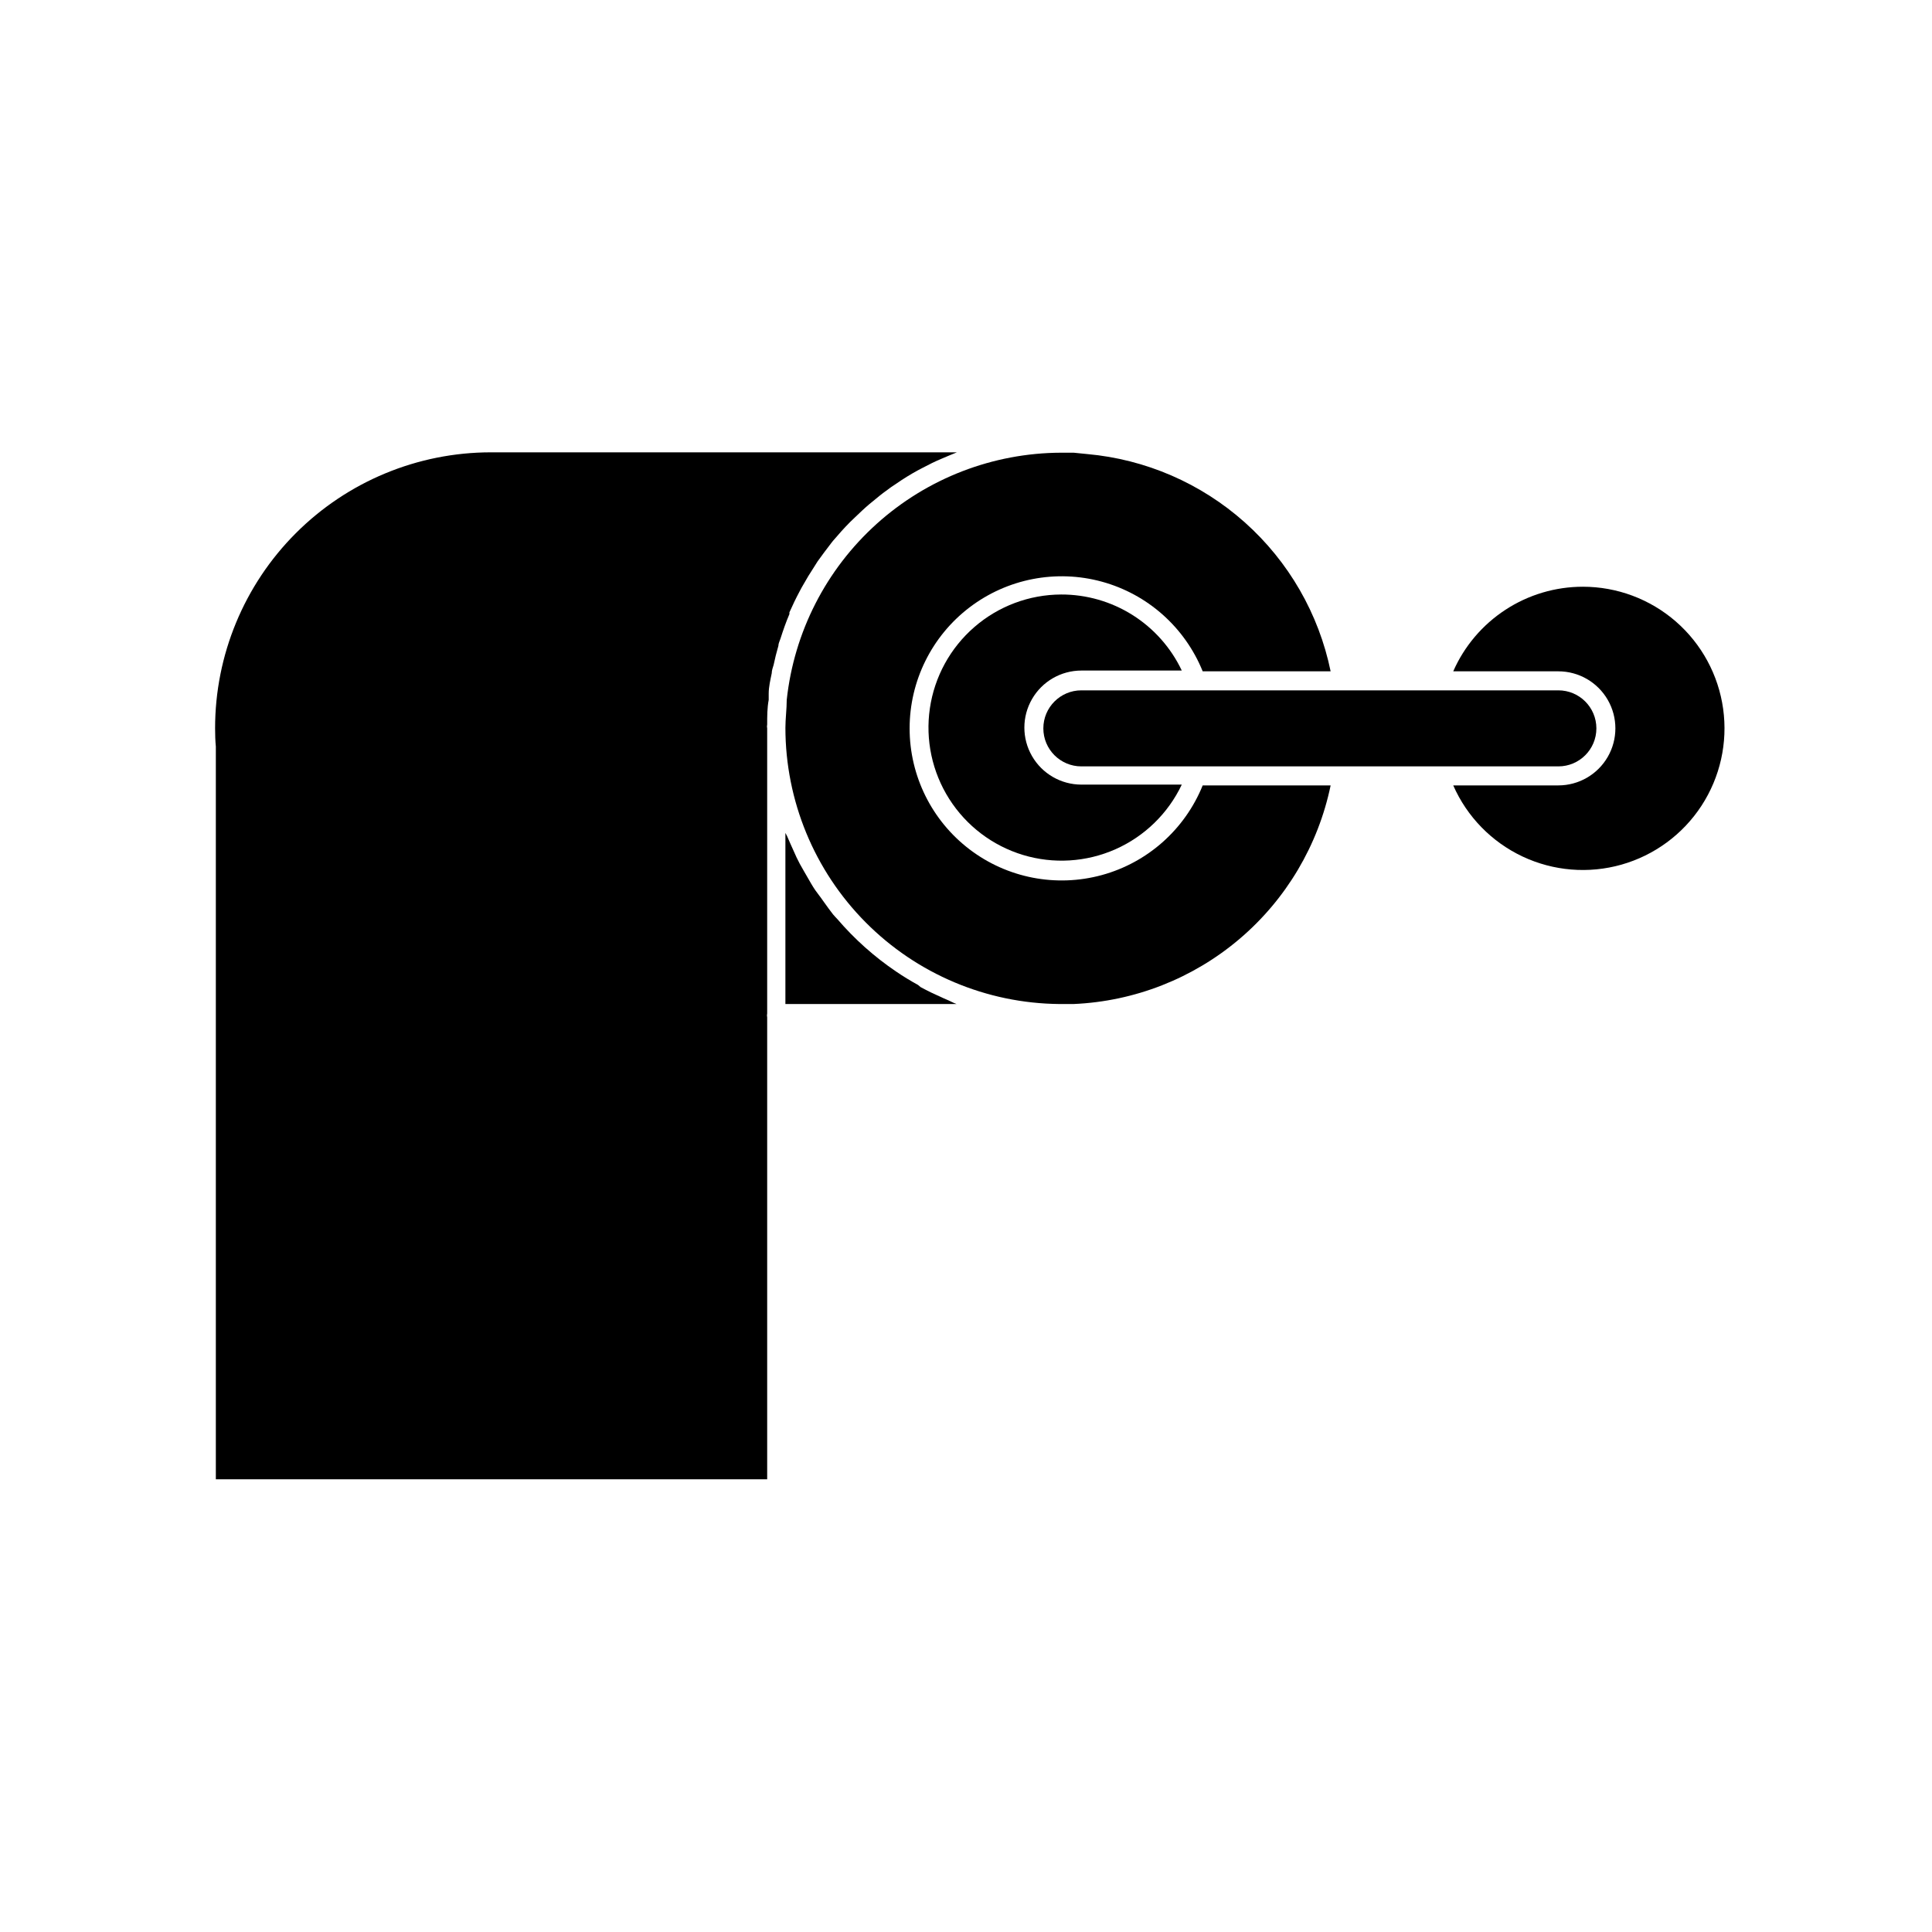
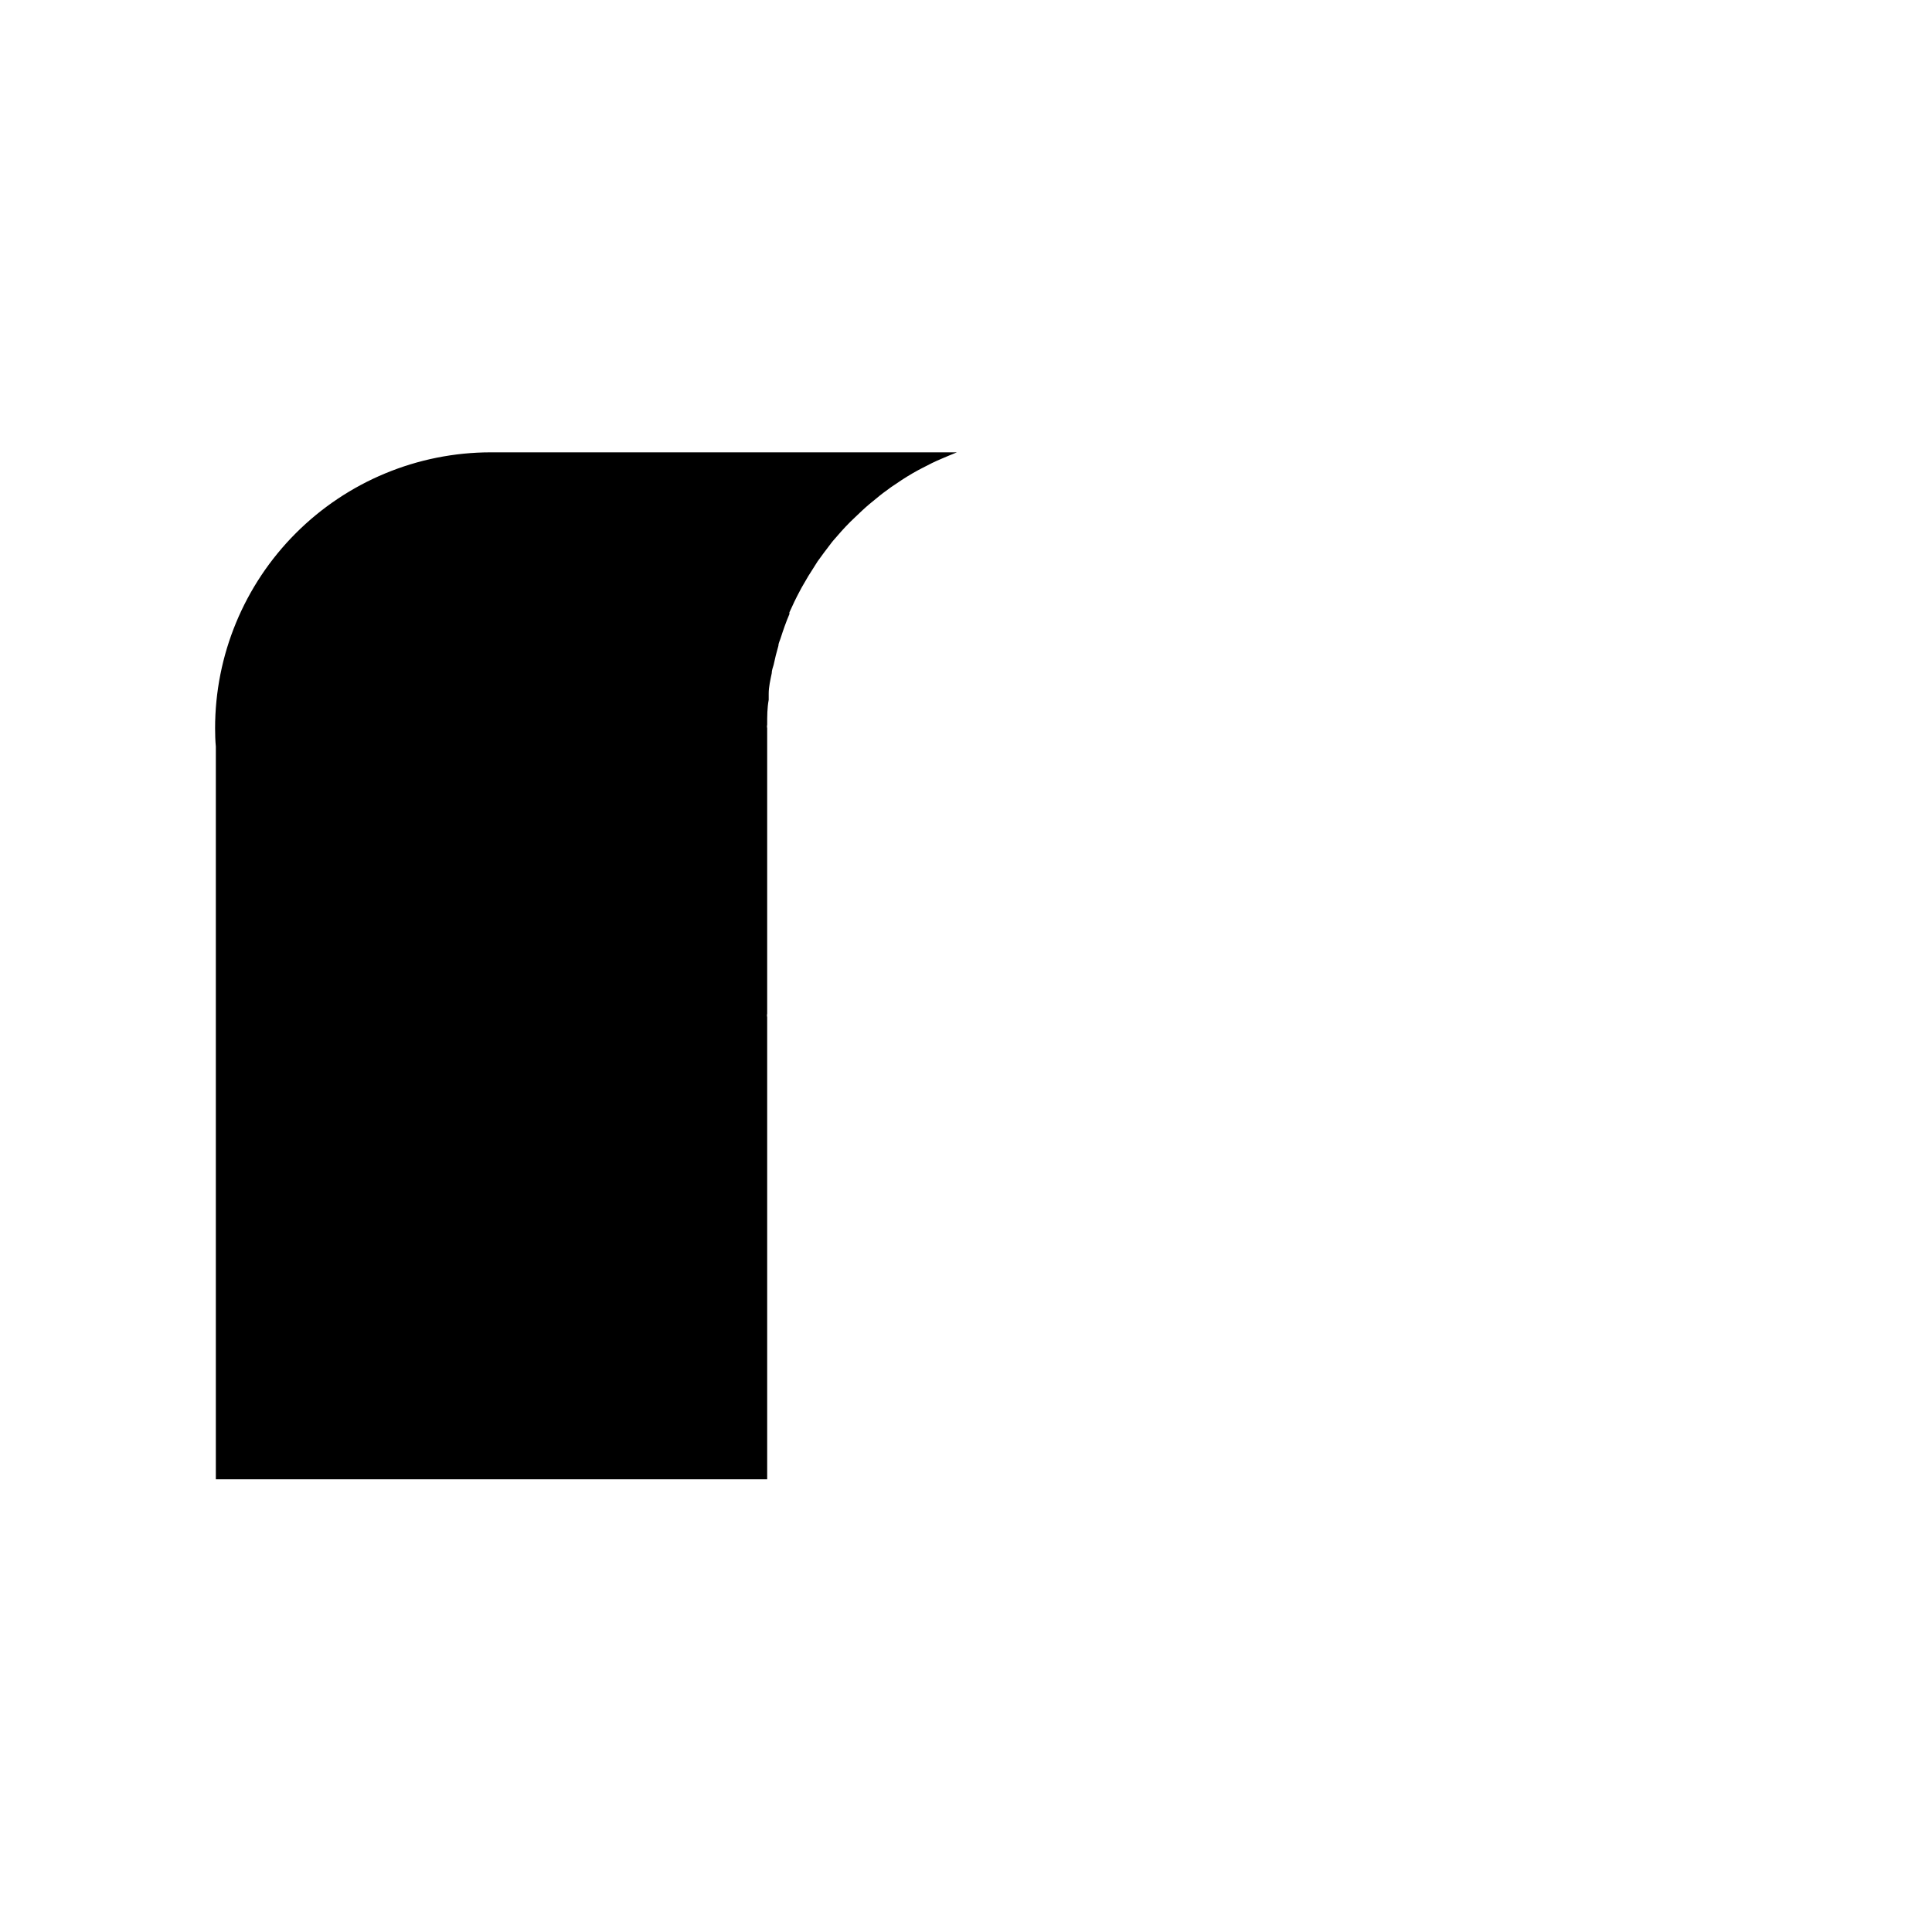
<svg xmlns="http://www.w3.org/2000/svg" fill="#000000" width="800px" height="800px" version="1.1" viewBox="144 144 512 512">
  <g>
-     <path d="m563.48 299.49c-7.285 0-14.414 2.117-20.516 6.102-6.098 3.981-10.91 9.648-13.844 16.316h27.859c5.402 0 10.391 2.883 13.09 7.559 2.699 4.676 2.699 10.438 0 15.113s-7.688 7.559-13.09 7.559h-27.859c3.648 8.293 10.172 14.984 18.367 18.844 8.195 3.859 17.512 4.625 26.227 2.152 8.715-2.473 16.242-8.012 21.195-15.598 4.949-7.586 6.992-16.707 5.742-25.68-1.246-8.973-5.695-17.191-12.527-23.141-6.832-5.949-15.586-9.227-24.645-9.227z" />
    <path d="m201.2 341.91v194.12h146.11v-122.43c-0.078-0.332-0.078-0.676 0-1.008v-75.57c-0.078-0.332-0.078-0.676 0-1.008 0-2.215 0-4.383 0.402-6.551v-1.613c0-1.863 0.453-3.68 0.805-5.441 0-0.754 0.301-1.512 0.504-2.215 0.352-1.664 0.754-3.324 1.258-5.039 0-0.656 0.352-1.258 0.555-1.914 0.707-2.215 1.461-4.383 2.367-6.5v-0.453c0.855-1.914 1.762-3.828 2.769-5.691 0.301-0.605 0.656-1.211 1.008-1.812 0.805-1.445 1.664-2.856 2.57-4.231l1.109-1.762c1.16-1.613 2.316-3.176 3.527-4.734v-0.008c0.199-0.223 0.383-0.461 0.555-0.703 1.461-1.715 2.973-3.426 4.586-5.039l1.309-1.258c1.211-1.16 2.418-2.316 3.727-3.426l1.664-1.359c1.309-1.109 2.719-2.168 4.133-3.176l1.359-0.906c1.863-1.301 3.801-2.492 5.793-3.578l1.258-0.656c1.613-0.855 3.223-1.664 5.039-2.418l2.016-0.855 1.965-0.805h-123.53c-19.391 0.012-37.977 7.727-51.676 21.445-13.703 13.719-21.391 32.316-21.379 51.707 0 1.609 0.051 3.324 0.203 4.887z" />
-     <path d="m365.89 387.55c-0.352-0.402-0.754-0.754-1.109-1.211-0.352-0.453-1.812-2.367-2.672-3.629-0.855-1.258-1.41-1.863-2.066-2.82s-1.41-2.266-2.066-3.426-1.359-2.316-2.016-3.527c-0.656-1.211-1.109-2.215-1.613-3.375s-1.211-2.621-1.762-3.981l-0.449-0.855v45.344h45.344c-0.855-0.301-1.613-0.754-2.469-1.109l-1.16-0.504c-2.016-0.906-3.981-1.812-5.894-2.871l-0.656-0.555c-2.016-1.109-3.93-2.266-5.844-3.578v0.004c-5.785-3.922-11.023-8.598-15.566-13.906z" />
-     <path d="m428.52 263.97h-3.328c-18.051 0.059-35.449 6.773-48.863 18.855-13.414 12.086-21.902 28.691-23.836 46.641 0 2.418-0.352 5.039-0.352 7.406 0.012 19.305 7.644 37.828 21.242 51.535 13.594 13.707 32.051 21.496 51.355 21.668h3.781c16.18-0.703 31.664-6.785 44-17.277s20.824-24.801 24.113-40.66h-33.906c-4.715 11.652-14.594 20.438-26.715 23.758-12.125 3.32-25.102 0.797-35.098-6.828-9.992-7.625-15.855-19.473-15.855-32.043 0-12.57 5.863-24.422 15.855-32.043 9.996-7.625 22.973-10.152 35.098-6.832 12.121 3.32 22 12.105 26.715 23.758h33.906c-3.141-15.258-11.117-29.098-22.742-39.469-11.621-10.371-26.277-16.723-41.797-18.113z" />
-     <path d="m425.19 301.55c-8.445 0.031-16.602 3.09-22.98 8.629-6.383 5.535-10.562 13.176-11.785 21.535-1.223 8.355 0.598 16.875 5.125 24.008 4.527 7.129 11.465 12.398 19.547 14.848 8.086 2.449 16.781 1.914 24.504-1.508s13.965-9.5 17.582-17.133h-26.602c-5.398 0-10.387-2.879-13.086-7.555-2.703-4.676-2.703-10.438 0-15.117 2.699-4.676 7.688-7.555 13.086-7.555h26.602c-2.867-6.051-7.402-11.156-13.066-14.727-5.664-3.57-12.23-5.449-18.926-5.426z" />
-     <path d="m556.98 347.1c5.566 0 10.078-4.512 10.078-10.074 0-5.566-4.512-10.078-10.078-10.078h-126.41c-5.562 0-10.074 4.512-10.074 10.078 0 5.562 4.512 10.074 10.074 10.074z" />
  </g>
</svg>